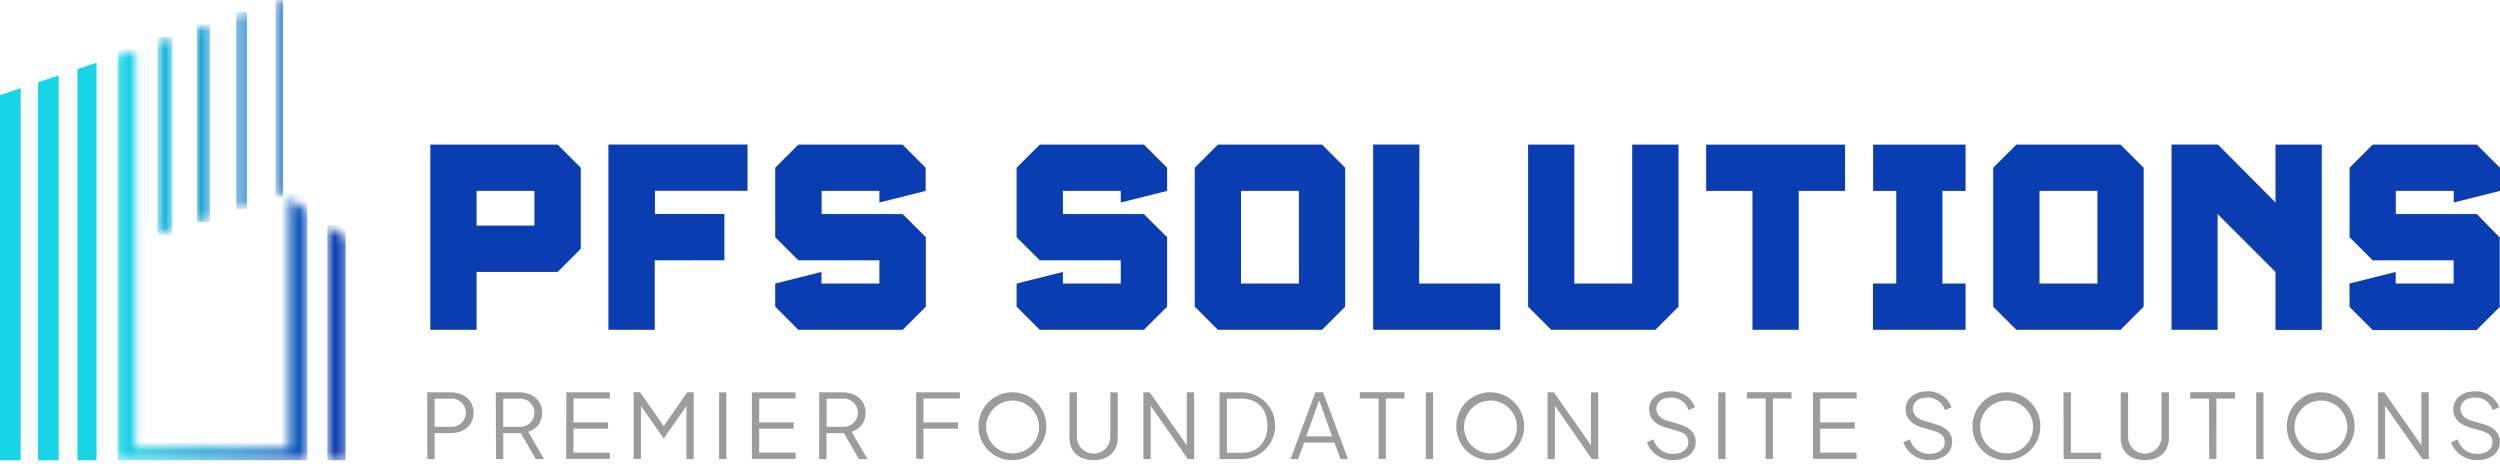
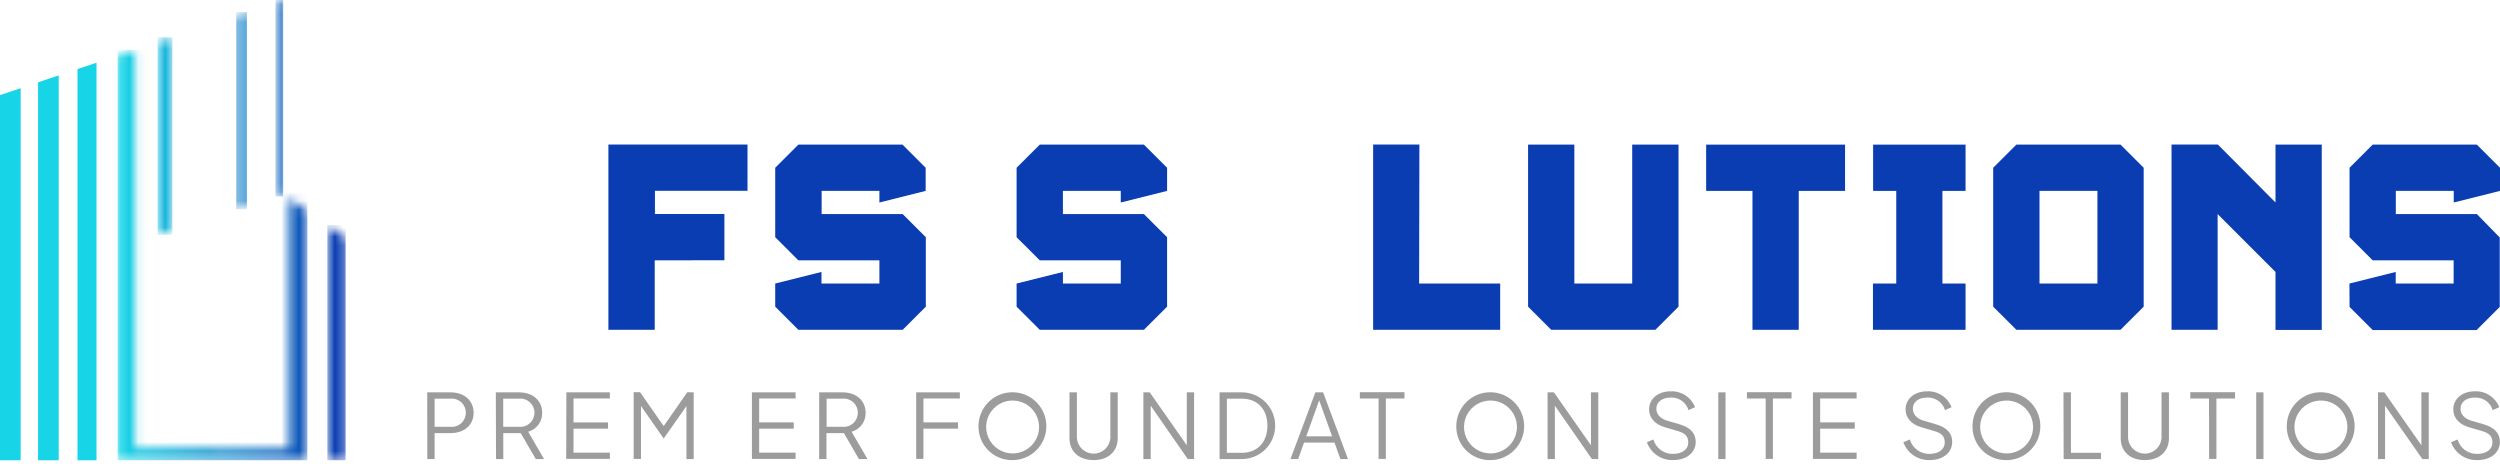
<svg xmlns="http://www.w3.org/2000/svg" width="280" height="52" viewBox="0 0 280 52" fill="none">
  <mask id="mask0_82_1909" style="mask-type:luminance" maskUnits="userSpaceOnUse" x="30" y="0" width="2" height="23">
    <path d="M31.719 0L30.852 0.29V22.008L31.719 21.724V0Z" fill="white" />
  </mask>
  <g mask="url(#mask0_82_1909)">
    <path d="M31.717 0H30.85V22.008H31.717V0Z" fill="url(#paint0_linear_82_1909)" />
  </g>
  <path d="M8.681 51.55H10.81V7.022L8.681 7.738V51.55Z" fill="#17D4E7" />
  <path d="M4.261 51.551H6.576V8.444L4.261 9.221V51.551Z" fill="#17D4E7" />
  <mask id="mask1_82_1909" style="mask-type:luminance" maskUnits="userSpaceOnUse" x="26" y="1" width="2" height="23">
    <path d="M26.461 23.438L27.666 23.046V1.36L26.461 1.766V23.438Z" fill="white" />
  </mask>
  <g mask="url(#mask1_82_1909)">
    <path d="M27.666 1.36H26.459V23.438H27.666V1.36Z" fill="url(#paint1_linear_82_1909)" />
  </g>
  <mask id="mask2_82_1909" style="mask-type:luminance" maskUnits="userSpaceOnUse" x="36" y="25" width="3" height="27">
    <path d="M36.665 51.544H38.715V26.664L36.665 25.218V51.544Z" fill="white" />
  </mask>
  <g mask="url(#mask2_82_1909)">
    <path d="M38.713 25.218H36.663V51.546H38.713V25.218Z" fill="url(#paint2_linear_82_1909)" />
  </g>
  <path d="M0 51.55H2.315V9.876L0 10.653V51.55Z" fill="#17D4E7" />
  <mask id="mask3_82_1909" style="mask-type:luminance" maskUnits="userSpaceOnUse" x="13" y="5" width="22" height="47">
    <path d="M24.569 50.233H32.378L32.376 50.229V22.188L34.426 23.636V51.544H13.177V6.225L15.123 5.57V50.229H22.721L24.569 50.233Z" fill="white" />
  </mask>
  <g mask="url(#mask3_82_1909)">
    <path d="M34.426 5.57H13.175V51.546H34.426V5.57Z" fill="url(#paint3_linear_82_1909)" />
  </g>
  <mask id="mask4_82_1909" style="mask-type:luminance" maskUnits="userSpaceOnUse" x="17" y="4" width="3" height="23">
    <path d="M17.649 26.312L19.305 25.771V4.169L17.649 4.726V26.312Z" fill="white" />
  </mask>
  <g mask="url(#mask4_82_1909)">
    <path d="M19.305 4.169H17.649V26.312H19.305V4.169Z" fill="url(#paint4_linear_82_1909)" />
  </g>
  <mask id="mask5_82_1909" style="mask-type:luminance" maskUnits="userSpaceOnUse" x="22" y="2" width="2" height="23">
-     <path d="M23.514 2.755L22.067 3.24V24.871L23.514 24.4V2.755Z" fill="white" />
-   </mask>
+     </mask>
  <g mask="url(#mask5_82_1909)">
    <path d="M23.512 2.757H22.067V24.871H23.512V2.757Z" fill="url(#paint5_linear_82_1909)" />
  </g>
  <path d="M47.847 43.943H50.456C52.003 43.943 53.046 44.868 53.046 46.232C53.046 47.596 52.015 48.509 50.456 48.509H48.677V51.414H47.859L47.847 43.943ZM50.456 47.803C50.674 47.822 50.894 47.795 51.102 47.725C51.31 47.654 51.501 47.541 51.662 47.393C51.824 47.244 51.953 47.064 52.041 46.863C52.13 46.662 52.175 46.445 52.175 46.226C52.175 46.007 52.13 45.789 52.041 45.589C51.953 45.388 51.824 45.208 51.662 45.059C51.501 44.911 51.31 44.798 51.102 44.727C50.894 44.657 50.674 44.63 50.456 44.649H48.677V47.803H50.456Z" fill="#9C9C9C" />
  <path d="M55.531 43.943H58.14C59.687 43.943 60.725 44.868 60.725 46.232C60.738 46.711 60.59 47.18 60.306 47.564C60.021 47.949 59.615 48.227 59.154 48.355L60.932 51.414H60.007L58.323 48.509H56.367V51.414H55.555L55.531 43.943ZM58.14 47.803C58.358 47.822 58.578 47.795 58.786 47.725C58.994 47.654 59.185 47.541 59.346 47.393C59.508 47.244 59.637 47.064 59.726 46.863C59.814 46.662 59.86 46.445 59.86 46.226C59.86 46.007 59.814 45.789 59.726 45.589C59.637 45.388 59.508 45.208 59.346 45.059C59.185 44.911 58.994 44.798 58.786 44.727C58.578 44.657 58.358 44.63 58.14 44.649H56.361V47.803H58.14Z" fill="#9C9C9C" />
  <path d="M63.434 43.943H68.307V44.631H64.234V47.305H68.1V48.011H64.234V50.696H68.307V51.396H63.416L63.434 43.943Z" fill="#9C9C9C" />
  <path d="M77.693 43.945V51.415H76.881V45.486L74.355 49.085H74.314L71.788 45.468V51.397H70.97V43.927H71.687L74.332 47.721L76.982 43.927L77.693 43.945Z" fill="#9C9C9C" />
-   <path d="M80.545 43.943H81.351V51.414H80.533L80.545 43.943Z" fill="#9C9C9C" />
  <path d="M84.215 43.943H89.106V44.631H85.027V47.305H88.899V48.011H85.027V50.696H89.106V51.396H84.215V43.943Z" fill="#9C9C9C" />
  <path d="M91.751 43.943H94.359C95.907 43.943 96.95 44.868 96.95 46.232C96.963 46.711 96.816 47.18 96.531 47.564C96.246 47.949 95.841 48.227 95.379 48.355L97.158 51.414H96.197L94.519 48.509H92.563V51.414H91.745L91.751 43.943ZM94.359 47.803C94.578 47.822 94.798 47.795 95.006 47.725C95.214 47.654 95.404 47.541 95.566 47.393C95.728 47.244 95.857 47.064 95.945 46.863C96.034 46.662 96.079 46.445 96.079 46.226C96.079 46.007 96.034 45.789 95.945 45.589C95.857 45.388 95.728 45.208 95.566 45.059C95.404 44.911 95.214 44.798 95.006 44.727C94.798 44.657 94.578 44.63 94.359 44.649H92.581V47.803H94.359Z" fill="#9C9C9C" />
  <path d="M102.613 43.943H107.504V44.631H103.425V47.305H107.296V48.011H103.425V51.396H102.613V43.943Z" fill="#9C9C9C" />
  <path d="M109.591 47.674C109.602 46.925 109.835 46.196 110.26 45.579C110.684 44.962 111.282 44.484 111.977 44.205C112.673 43.927 113.435 43.86 114.168 44.013C114.901 44.166 115.573 44.533 116.099 45.067C116.624 45.6 116.98 46.278 117.122 47.013C117.264 47.749 117.185 48.51 116.896 49.201C116.607 49.892 116.12 50.482 115.496 50.897C114.872 51.312 114.14 51.533 113.391 51.533C112.885 51.541 112.382 51.446 111.914 51.254C111.446 51.062 111.021 50.776 110.666 50.416C110.311 50.055 110.032 49.626 109.847 49.155C109.663 48.684 109.575 48.18 109.591 47.674ZM116.373 47.674C116.344 47.095 116.146 46.537 115.803 46.069C115.46 45.602 114.988 45.245 114.444 45.043C113.901 44.841 113.31 44.803 112.745 44.934C112.18 45.064 111.666 45.358 111.266 45.778C110.866 46.197 110.598 46.725 110.495 47.296C110.392 47.867 110.459 48.455 110.687 48.988C110.915 49.521 111.294 49.976 111.778 50.295C112.262 50.615 112.829 50.786 113.409 50.786C113.811 50.787 114.209 50.706 114.579 50.547C114.948 50.389 115.282 50.158 115.559 49.867C115.836 49.575 116.052 49.231 116.192 48.854C116.332 48.477 116.393 48.075 116.373 47.674Z" fill="#9C9C9C" />
  <path d="M125.184 43.943V49.078C125.184 50.56 124.123 51.532 122.486 51.532C120.85 51.532 119.783 50.572 119.783 49.078V43.943H120.613V49.078C120.65 49.549 120.864 49.989 121.211 50.309C121.558 50.63 122.013 50.808 122.486 50.808C122.959 50.808 123.414 50.63 123.761 50.309C124.109 49.989 124.322 49.549 124.36 49.078V43.943H125.184Z" fill="#9C9C9C" />
  <path d="M133.739 43.943V51.414H133.028L128.878 45.437V51.414H128.059V43.943H128.771L132.921 49.872V43.943H133.739Z" fill="#9C9C9C" />
  <path d="M136.591 43.943H139.087C140.078 43.943 141.028 44.337 141.728 45.037C142.429 45.738 142.822 46.688 142.822 47.679C142.822 48.669 142.429 49.619 141.728 50.32C141.028 51.02 140.078 51.414 139.087 51.414H136.591V43.943ZM139.087 50.714C140.83 50.714 141.951 49.528 141.951 47.673C141.951 45.817 140.818 44.649 139.087 44.649H137.409V50.714H139.087Z" fill="#9C9C9C" />
  <path d="M150.975 51.414H150.127L149.463 49.57H146.054L145.39 51.414H144.536L147.322 43.943H148.188L150.975 51.414ZM149.196 48.87L147.749 44.839L146.297 48.87H149.196Z" fill="#9C9C9C" />
  <path d="M154.401 44.632H152.302V43.927H157.301V44.632H155.214V51.397H154.401V44.632Z" fill="#9C9C9C" />
-   <path d="M159.696 43.943H160.508V51.414H159.696V43.943Z" fill="#9C9C9C" />
  <path d="M163.105 47.674C163.117 46.925 163.35 46.196 163.775 45.579C164.199 44.962 164.797 44.484 165.492 44.205C166.187 43.927 166.95 43.86 167.683 44.013C168.416 44.166 169.088 44.533 169.613 45.067C170.139 45.6 170.495 46.278 170.637 47.013C170.779 47.749 170.7 48.51 170.411 49.201C170.122 49.892 169.635 50.482 169.011 50.897C168.387 51.312 167.655 51.533 166.906 51.533C166.4 51.541 165.897 51.446 165.429 51.254C164.96 51.062 164.536 50.776 164.181 50.416C163.826 50.055 163.547 49.626 163.362 49.155C163.178 48.684 163.09 48.18 163.105 47.674ZM169.894 47.674C169.865 47.095 169.667 46.537 169.324 46.069C168.981 45.602 168.509 45.245 167.965 45.043C167.421 44.841 166.831 44.803 166.266 44.934C165.701 45.064 165.186 45.358 164.787 45.778C164.387 46.197 164.119 46.725 164.016 47.296C163.913 47.867 163.98 48.455 164.208 48.988C164.436 49.521 164.815 49.976 165.299 50.295C165.783 50.615 166.35 50.786 166.93 50.786C167.332 50.787 167.73 50.706 168.099 50.547C168.469 50.389 168.803 50.158 169.08 49.867C169.357 49.575 169.572 49.231 169.712 48.854C169.852 48.477 169.914 48.075 169.894 47.674Z" fill="#9C9C9C" />
  <path d="M179.006 43.943V51.414H178.295L174.145 45.437V51.414H173.327V43.943H174.038L178.188 49.872V43.943H179.006Z" fill="#9C9C9C" />
  <path d="M184.449 49.529L185.178 49.221C185.316 49.699 185.609 50.118 186.012 50.41C186.415 50.703 186.904 50.852 187.402 50.834C188.398 50.834 189.085 50.324 189.085 49.571C189.085 48.818 188.694 48.498 187.858 48.261L186.477 47.857C185.291 47.513 184.698 46.755 184.698 45.853C184.698 44.667 185.706 43.826 187.111 43.826C187.696 43.802 188.273 43.96 188.764 44.279C189.255 44.597 189.634 45.06 189.85 45.604L189.115 45.936C188.987 45.513 188.722 45.144 188.361 44.889C188.001 44.633 187.565 44.505 187.123 44.525C186.151 44.525 185.51 45.023 185.51 45.788C185.51 46.381 185.949 46.897 186.755 47.128L188.066 47.508C189.299 47.869 189.921 48.504 189.921 49.494C189.921 50.679 188.902 51.527 187.425 51.527C186.781 51.555 186.145 51.376 185.609 51.017C185.074 50.657 184.667 50.136 184.449 49.529Z" fill="#9C9C9C" />
  <path d="M192.447 43.943H193.259V51.414H192.447V43.943Z" fill="#9C9C9C" />
  <path d="M197.754 44.632H195.655V43.927H200.653V44.632H198.566V51.397H197.754V44.632Z" fill="#9C9C9C" />
  <path d="M203.048 43.943H207.94V44.631H203.86V47.305H207.732V48.011H203.86V50.696H207.94V51.396H203.048V43.943Z" fill="#9C9C9C" />
  <path d="M213.175 49.529L213.904 49.221C214.041 49.699 214.335 50.118 214.738 50.41C215.141 50.703 215.63 50.852 216.127 50.834C217.123 50.834 217.811 50.324 217.811 49.571C217.811 48.818 217.42 48.498 216.584 48.261L215.202 47.857C214.017 47.513 213.424 46.755 213.424 45.853C213.424 44.667 214.432 43.826 215.837 43.826C216.421 43.802 216.999 43.96 217.49 44.279C217.981 44.597 218.36 45.06 218.576 45.604L217.841 45.936C217.713 45.512 217.447 45.142 217.085 44.887C216.723 44.631 216.286 44.504 215.843 44.525C214.876 44.525 214.236 45.023 214.236 45.788C214.236 46.381 214.675 46.897 215.481 47.128L216.791 47.508C218.025 47.869 218.647 48.504 218.647 49.494C218.647 50.679 217.627 51.527 216.151 51.527C215.507 51.555 214.87 51.376 214.335 51.017C213.799 50.657 213.393 50.136 213.175 49.529Z" fill="#9C9C9C" />
  <path d="M220.919 47.674C220.93 46.925 221.163 46.195 221.588 45.578C222.013 44.961 222.611 44.483 223.307 44.205C224.003 43.926 224.765 43.86 225.498 44.014C226.232 44.167 226.903 44.534 227.429 45.069C227.954 45.603 228.31 46.281 228.451 47.017C228.592 47.753 228.513 48.514 228.223 49.205C227.932 49.896 227.444 50.485 226.82 50.9C226.196 51.314 225.463 51.535 224.713 51.533C224.207 51.541 223.705 51.446 223.237 51.254C222.769 51.061 222.345 50.776 221.99 50.416C221.635 50.055 221.358 49.626 221.173 49.154C220.989 48.683 220.903 48.179 220.919 47.674ZM227.701 47.674C227.672 47.095 227.474 46.537 227.131 46.069C226.789 45.602 226.316 45.245 225.772 45.043C225.229 44.841 224.638 44.803 224.073 44.934C223.508 45.064 222.994 45.358 222.594 45.778C222.194 46.197 221.926 46.725 221.823 47.296C221.72 47.867 221.787 48.455 222.015 48.988C222.243 49.521 222.623 49.976 223.106 50.295C223.59 50.615 224.157 50.786 224.737 50.786C225.139 50.787 225.537 50.706 225.907 50.547C226.276 50.389 226.61 50.158 226.887 49.867C227.165 49.575 227.38 49.231 227.52 48.854C227.66 48.477 227.722 48.075 227.701 47.674Z" fill="#9C9C9C" />
  <path d="M231.11 43.943H231.946V50.714H235.308V51.414H231.128L231.11 43.943Z" fill="#9C9C9C" />
  <path d="M242.921 43.943V49.078C242.921 50.56 241.86 51.532 240.217 51.532C238.575 51.532 237.52 50.572 237.52 49.078V43.943H238.344V49.078C238.381 49.549 238.595 49.989 238.942 50.309C239.29 50.63 239.745 50.808 240.217 50.808C240.69 50.808 241.145 50.63 241.493 50.309C241.84 49.989 242.053 49.549 242.091 49.078V43.943H242.921Z" fill="#9C9C9C" />
  <path d="M247.409 44.632H245.31V43.927H250.326V44.632H248.239V51.397H247.421L247.409 44.632Z" fill="#9C9C9C" />
  <path d="M252.697 43.943H253.509V51.414H252.697V43.943Z" fill="#9C9C9C" />
  <path d="M256.119 47.674C256.13 46.925 256.363 46.196 256.788 45.579C257.212 44.962 257.81 44.484 258.505 44.205C259.201 43.927 259.963 43.86 260.696 44.013C261.429 44.166 262.101 44.533 262.627 45.067C263.152 45.6 263.508 46.278 263.65 47.013C263.792 47.749 263.713 48.51 263.424 49.201C263.135 49.892 262.648 50.482 262.024 50.897C261.401 51.312 260.668 51.533 259.919 51.533C259.413 51.541 258.91 51.446 258.442 51.254C257.974 51.062 257.549 50.776 257.194 50.416C256.839 50.055 256.56 49.626 256.376 49.155C256.191 48.684 256.103 48.18 256.119 47.674ZM262.901 47.674C262.872 47.095 262.674 46.537 262.331 46.069C261.988 45.602 261.516 45.245 260.972 45.043C260.429 44.841 259.838 44.803 259.273 44.934C258.708 45.064 258.194 45.358 257.794 45.778C257.394 46.197 257.126 46.725 257.023 47.296C256.92 47.867 256.987 48.455 257.215 48.988C257.443 49.521 257.822 49.976 258.306 50.295C258.79 50.615 259.357 50.786 259.937 50.786C260.339 50.787 260.737 50.706 261.107 50.547C261.476 50.389 261.81 50.158 262.087 49.867C262.364 49.575 262.58 49.231 262.72 48.854C262.86 48.477 262.921 48.075 262.901 47.674Z" fill="#9C9C9C" />
  <path d="M272.02 43.943V51.414H271.309L267.129 45.437V51.414H266.334V43.943H267.046L271.196 49.872V43.943H272.02Z" fill="#9C9C9C" />
  <path d="M274.516 49.53L275.251 49.221C275.386 49.7 275.678 50.119 276.08 50.411C276.483 50.704 276.971 50.853 277.468 50.834C278.47 50.834 279.152 50.324 279.152 49.571C279.152 48.818 278.761 48.498 277.931 48.261L276.543 47.858C275.358 47.514 274.765 46.755 274.765 45.854C274.765 44.668 275.773 43.826 277.178 43.826C277.763 43.8 278.341 43.958 278.832 44.276C279.323 44.595 279.703 45.06 279.917 45.605L279.182 45.937C279.054 45.513 278.789 45.145 278.428 44.889C278.067 44.633 277.631 44.505 277.19 44.526C276.223 44.526 275.577 45.024 275.577 45.788C275.577 46.381 276.016 46.897 276.822 47.128L278.138 47.508C279.366 47.87 279.988 48.504 279.988 49.494C279.988 50.68 278.968 51.528 277.492 51.528C276.848 51.556 276.211 51.377 275.676 51.017C275.14 50.658 274.734 50.136 274.516 49.53Z" fill="#9C9C9C" />
-   <path d="M48.197 16.198H62.456L65.046 18.789V27.866L62.456 30.457H53.378V36.938H48.197V16.198ZM53.378 21.38V25.27H59.859V21.38H53.378Z" fill="#0A3DB1" />
  <path d="M73.329 29.16V36.939H68.141V16.188H83.722V21.369H73.353V23.966H81.132V29.148L73.329 29.16Z" fill="#0A3DB1" />
  <path d="M86.824 31.756L92.006 30.457V31.756H98.492V29.159H89.415L86.824 26.568V18.789L89.415 16.198H101.083L103.674 18.789V21.38L98.492 22.679V21.38H92.023V23.977H101.101L103.692 26.568V34.347L101.101 36.938H89.415L86.824 34.347V31.756Z" fill="#0A3DB1" />
  <path d="M113.859 31.756L119.047 30.457V31.756H125.527V29.159H116.456L113.859 26.568V18.789L116.456 16.198H128.118L130.715 18.789V21.38L125.527 22.679V21.38H119.047V23.977H128.118L130.715 26.568V34.347L128.118 36.938H116.456L113.859 34.347V31.756Z" fill="#0A3DB1" />
-   <path d="M133.811 18.789L136.402 16.198H148.07L150.661 18.789V34.347L148.07 36.938H136.402L133.811 34.347V18.789ZM138.993 21.38V31.756H145.479V21.38H138.993Z" fill="#0A3DB1" />
  <path d="M158.943 31.757H168.02V36.939H153.791V16.188H158.973L158.943 31.757Z" fill="#0A3DB1" />
  <path d="M171.145 16.198H176.327V31.756H182.807V16.198H187.995V34.347L185.404 36.938H173.736L171.145 34.347V16.198Z" fill="#0A3DB1" />
  <path d="M201.459 21.38V36.938H196.277V21.38H191.09V16.198H206.647V21.38H201.459Z" fill="#0A3DB1" />
  <path d="M220.142 16.198V21.38H217.551V31.756H220.142V36.938H209.772V31.756H212.381V21.38H209.79V16.198H220.142Z" fill="#0A3DB1" />
  <path d="M223.237 18.789L225.833 16.198H237.496L240.092 18.789V34.347L237.496 36.938H225.833L223.237 34.347V18.789ZM228.424 21.38V31.756H234.911V21.38H228.424Z" fill="#0A3DB1" />
  <path d="M254.856 22.68V16.199H260.037V36.951H254.856V30.458L248.375 23.978V36.939H243.211V16.188H248.399L254.856 22.68Z" fill="#0A3DB1" />
  <path d="M263.138 31.756L268.32 30.457V31.756H274.806V29.159H265.741L263.15 26.568V18.789L265.741 16.198H277.409L280 18.789V21.38L274.818 22.679V21.38H268.332V23.977H277.409L279.97 26.598V34.376L277.379 36.967H265.741L263.15 34.376L263.138 31.756Z" fill="#0A3DB1" />
  <defs>
    <linearGradient id="paint0_linear_82_1909" x1="13.29" y1="10.268" x2="37.495" y2="10.268" gradientUnits="userSpaceOnUse">
      <stop stop-color="#17D4E7" />
      <stop offset="0.01" stop-color="#17D4E7" />
      <stop offset="1" stop-color="#0A3DB1" />
    </linearGradient>
    <linearGradient id="paint1_linear_82_1909" x1="13.291" y1="11.665" x2="37.495" y2="11.665" gradientUnits="userSpaceOnUse">
      <stop stop-color="#17D4E7" />
      <stop offset="0.01" stop-color="#17D4E7" />
      <stop offset="1" stop-color="#0A3DB1" />
    </linearGradient>
    <linearGradient id="paint2_linear_82_1909" x1="13.291" y1="37.645" x2="37.495" y2="37.645" gradientUnits="userSpaceOnUse">
      <stop stop-color="#17D4E7" />
      <stop offset="0.01" stop-color="#17D4E7" />
      <stop offset="1" stop-color="#0A3DB1" />
    </linearGradient>
    <linearGradient id="paint3_linear_82_1909" x1="13.291" y1="27.823" x2="37.496" y2="27.823" gradientUnits="userSpaceOnUse">
      <stop stop-color="#17D4E7" />
      <stop offset="0.01" stop-color="#17D4E7" />
      <stop offset="1" stop-color="#0A3DB1" />
    </linearGradient>
    <linearGradient id="paint4_linear_82_1909" x1="13.29" y1="14.504" x2="37.495" y2="14.504" gradientUnits="userSpaceOnUse">
      <stop stop-color="#17D4E7" />
      <stop offset="0.01" stop-color="#17D4E7" />
      <stop offset="1" stop-color="#0A3DB1" />
    </linearGradient>
    <linearGradient id="paint5_linear_82_1909" x1="13.291" y1="13.078" x2="37.495" y2="13.078" gradientUnits="userSpaceOnUse">
      <stop stop-color="#17D4E7" />
      <stop offset="0.01" stop-color="#17D4E7" />
      <stop offset="1" stop-color="#0A3DB1" />
    </linearGradient>
  </defs>
</svg>